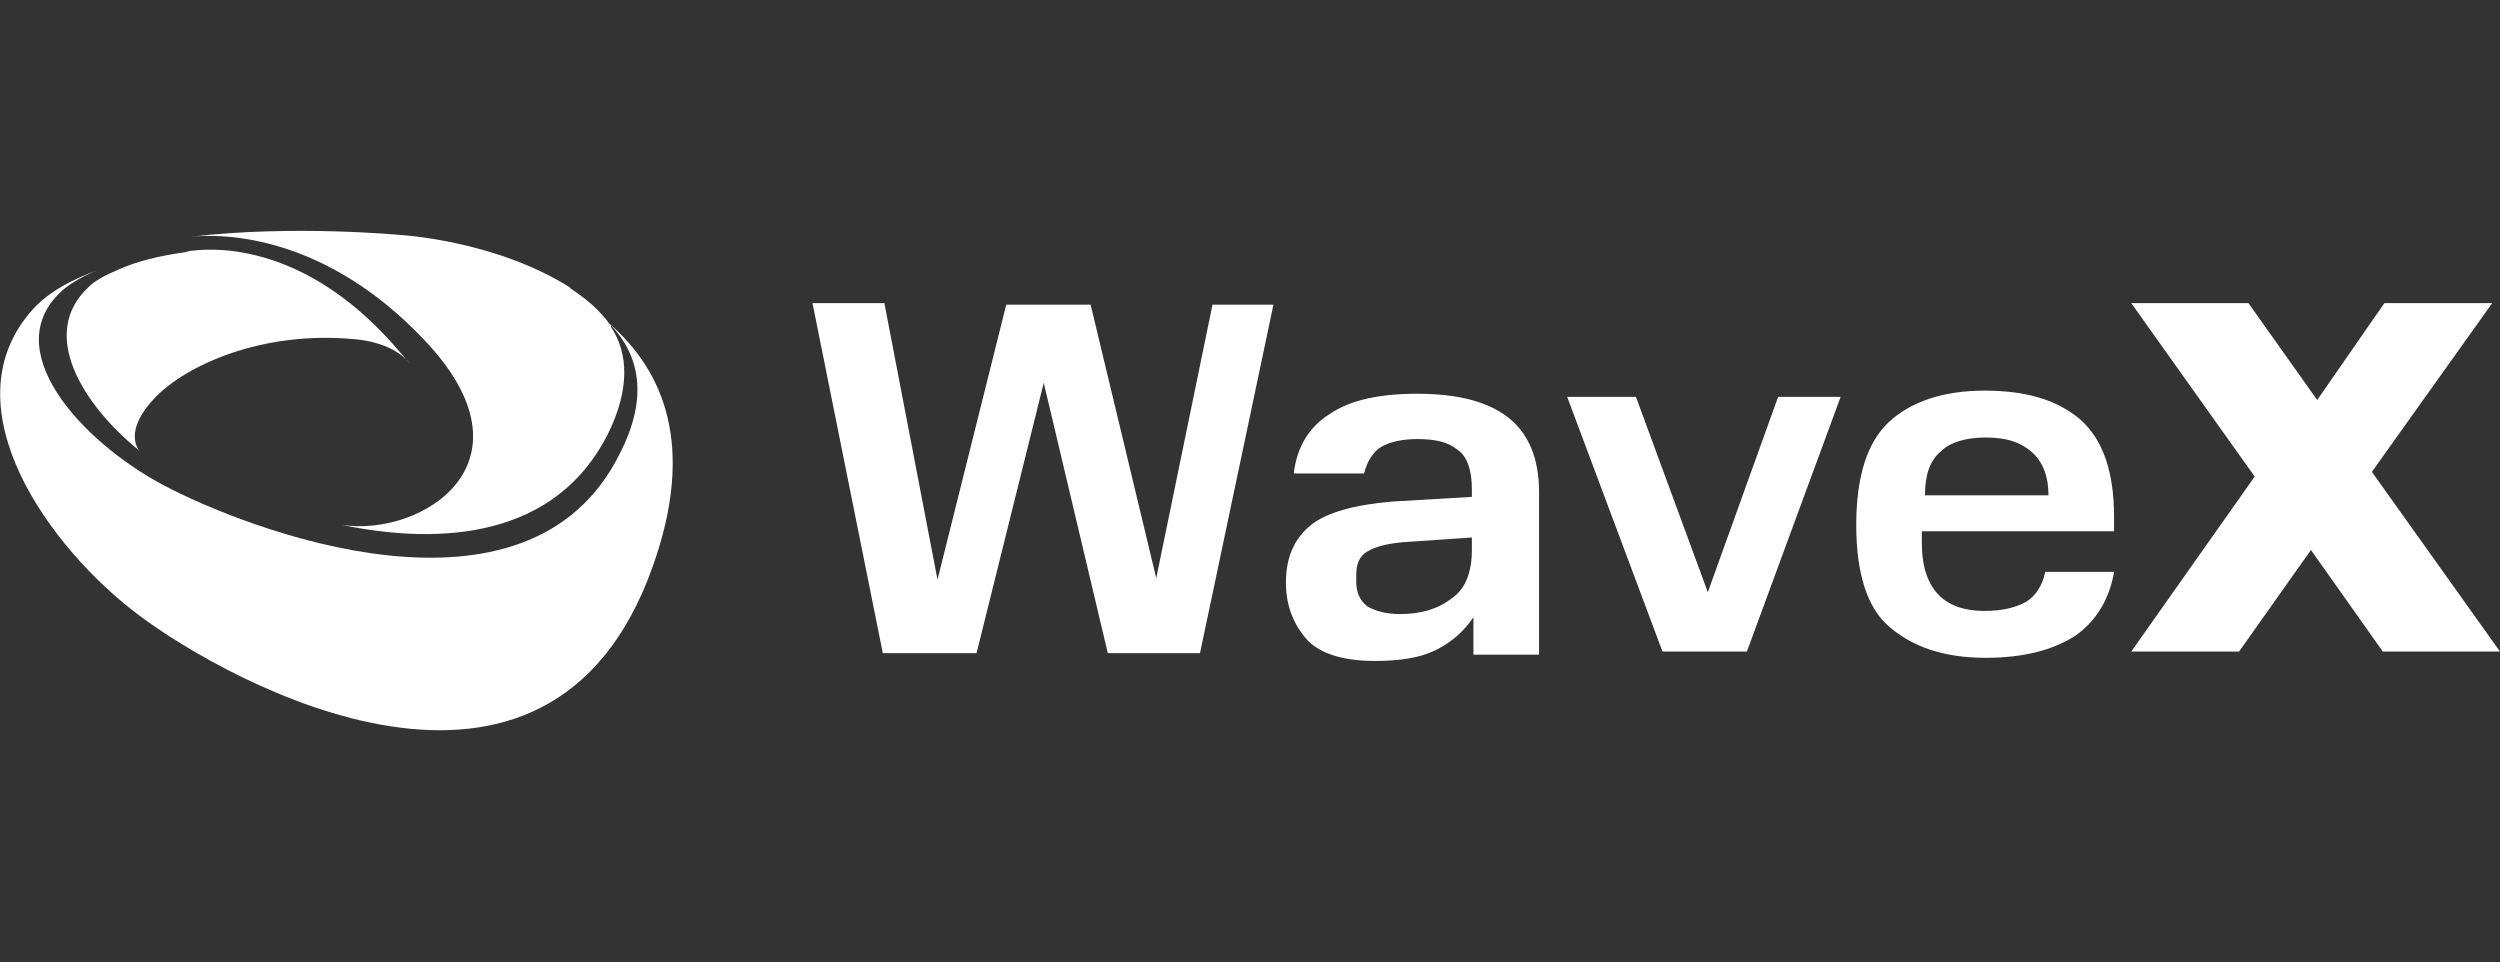
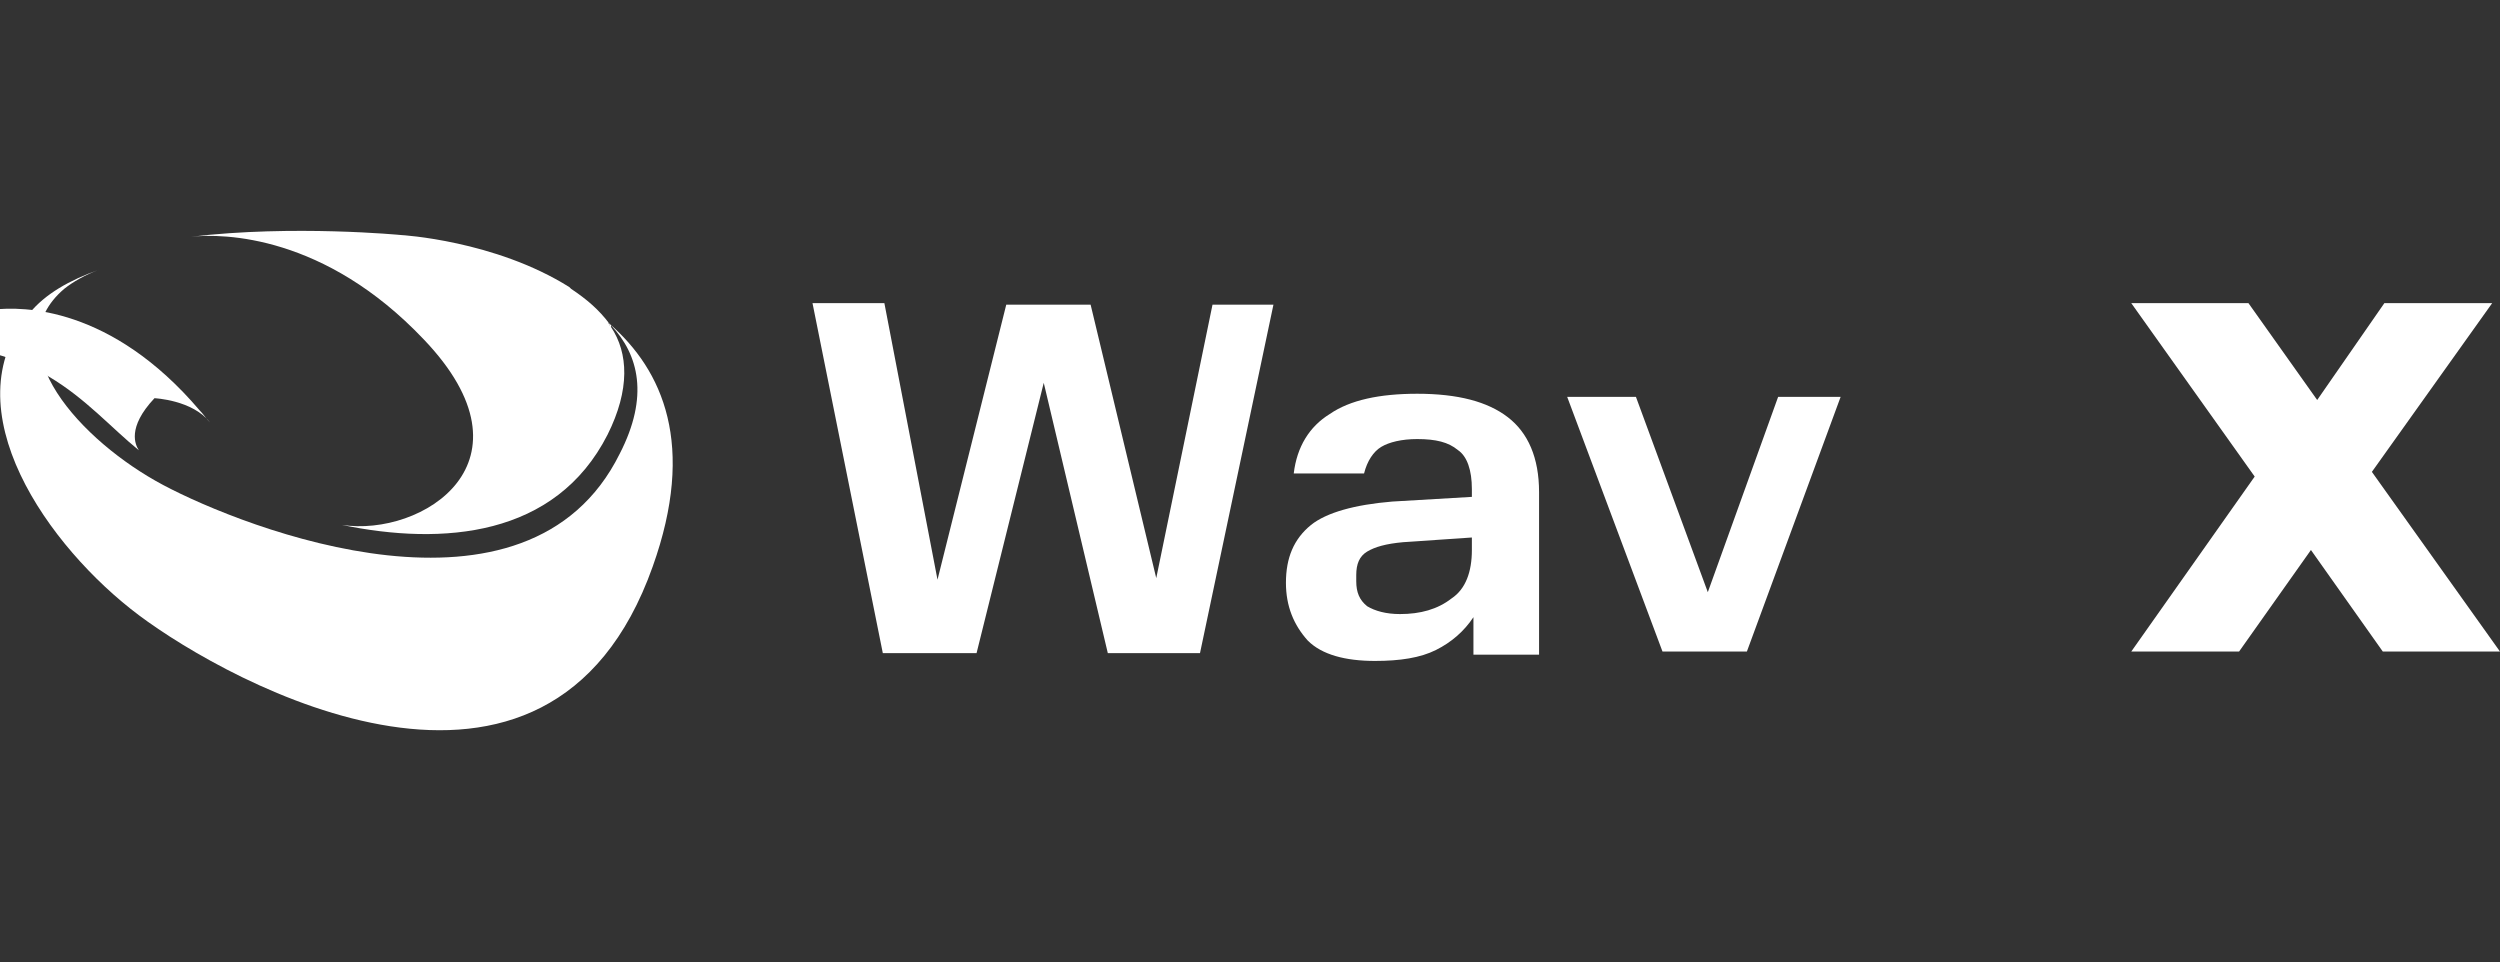
<svg xmlns="http://www.w3.org/2000/svg" version="1.1" id="Layer_1" x="0px" y="0px" viewBox="0 0 160 61.6" style="enable-background:new 0 0 160 61.6;" xml:space="preserve">
  <rect x="0" y="0" width="160" height="61.6" fill="#333333" stroke="none" />
  <style type="text/css">
	.st0{fill:#FFFFFF;}
</style>
  <g>
    <g id="SvgjsG3732" transform="matrix(1.111,0,0,1.111,-5.556,-21.288)">
      <path class="st0" d="M40.1,37.8C40,37.8,40,37.7,40.1,37.8c-0.6-0.8-1.3-1.4-2.2-2l-0.1-0.1c-4.3-2.7-9.7-3-9.7-3    s-6.2-0.6-12.1,0.1c1.9-0.2,7.7-0.1,13.4,5.9c6.8,7.1-0.1,11.4-4.7,10.7c5.8,1.2,12.3,0.7,15.3-5.2c1.3-2.6,1.2-4.7,0.2-6.2    C40.1,37.9,40.1,37.9,40.1,37.8z" />
      <path class="st0" d="M40.1,37.8c0,0.1,0,0.2,0.1,0.2c0,0,0,0,0-0.1c1.6,1.7,2.2,4.1,0.5,7.4c-5.3,10.7-21.6,4.3-26.3,1.8    s-9.7-7.9-5.7-11.3c0.5-0.4,1.2-0.8,2-1.1c-1.7,0.6-3.1,1.4-4,2.5C2.1,42.7,7.8,50.7,13,54.6s23.6,14.1,29.6-2.8    C45.1,44.8,43.2,40.5,40.1,37.8z" />
-       <path class="st0" d="M13,45.1c-0.2-0.3-0.7-1.3,0.9-3c1.8-1.9,6.2-3.9,11.5-3.4c0,0,2.2,0.1,3.2,1.4c-0.2-0.2-0.4-0.5-0.6-0.7    c-5.1-6-10.2-6-11.9-5.8c-0.2,0-0.4,0.1-0.5,0.1c-1.4,0.2-2.7,0.5-3.8,1c-0.7,0.3-1.3,0.6-1.7,1C7.2,38.4,9.8,42.5,13,45.1z" />
+       <path class="st0" d="M13,45.1c-0.2-0.3-0.7-1.3,0.9-3c0,0,2.2,0.1,3.2,1.4c-0.2-0.2-0.4-0.5-0.6-0.7    c-5.1-6-10.2-6-11.9-5.8c-0.2,0-0.4,0.1-0.5,0.1c-1.4,0.2-2.7,0.5-3.8,1c-0.7,0.3-1.3,0.6-1.7,1C7.2,38.4,9.8,42.5,13,45.1z" />
    </g>
    <g>
      <path class="st0" d="M52,19.4h4.6L60,37.1l4.4-17.6h5.4L74,37l3.6-17.5h3.9l-4.7,22.3h-5.9l-4.1-17.3l-4.3,17.3h-6L52,19.4z" />
      <path class="st0" d="M82.3,37.3c0-1.6,0.5-2.8,1.6-3.7c1-0.8,2.8-1.3,5.2-1.5l5.1-0.3v-0.5c0-1.2-0.3-2.1-0.9-2.5    c-0.6-0.5-1.4-0.7-2.6-0.7c-1,0-1.8,0.2-2.3,0.5s-0.9,0.9-1.1,1.7h-4.5c0.2-1.7,1-3,2.3-3.8c1.3-0.9,3.2-1.3,5.6-1.3    c2.6,0,4.5,0.5,5.8,1.5s2,2.6,2,4.8v10.4h-4.2v-2.4c-0.6,0.9-1.4,1.6-2.4,2.1s-2.3,0.7-3.9,0.7c-1.9,0-3.4-0.4-4.3-1.3    C82.8,40,82.3,38.8,82.3,37.3z M86.8,37.2c0,0.7,0.2,1.2,0.7,1.6c0.5,0.3,1.2,0.5,2.1,0.5c1.3,0,2.4-0.3,3.3-1    c0.9-0.6,1.3-1.7,1.3-3.1v-0.8l-4.4,0.3c-1.1,0.1-1.8,0.3-2.3,0.6s-0.7,0.8-0.7,1.5V37.2L86.8,37.2z" />
      <path class="st0" d="M106.4,41.7l-6.1-16.3h4.4l4.6,12.5l4.5-12.5h4l-6,16.3H106.4z" />
-       <path class="st0" d="M118.8,33.6c0-3.1,0.7-5.3,2.1-6.6s3.5-2,6.1-2c2.7,0,4.7,0.6,6.2,1.9c1.4,1.3,2.1,3.3,2.1,6.2V34H123v0.8    c0,1.5,0.4,2.6,1.1,3.3s1.7,1,2.9,1c1.1,0,2-0.2,2.7-0.6c0.6-0.4,1-1,1.2-1.9h4.4c-0.3,1.8-1.2,3.2-2.5,4.1    c-1.4,0.9-3.3,1.4-5.7,1.4c-2.7,0-4.7-0.7-6.2-2C119.5,38.9,118.8,36.7,118.8,33.6z M127.1,28c-1.3,0-2.3,0.3-2.9,0.9    c-0.7,0.6-1,1.5-1,2.8h7.9c0-1.3-0.4-2.2-1.1-2.8C129.3,28.3,128.4,28,127.1,28z" />
      <path class="st0" d="M152.5,41.7l-4.6-6.5l-4.6,6.5h-6.9l7.9-11.2l-7.9-11.1h7.5l4.4,6.2l4.3-6.2h6.9l-7.7,10.8l8.2,11.5    L152.5,41.7L152.5,41.7z" />
    </g>
  </g>
</svg>